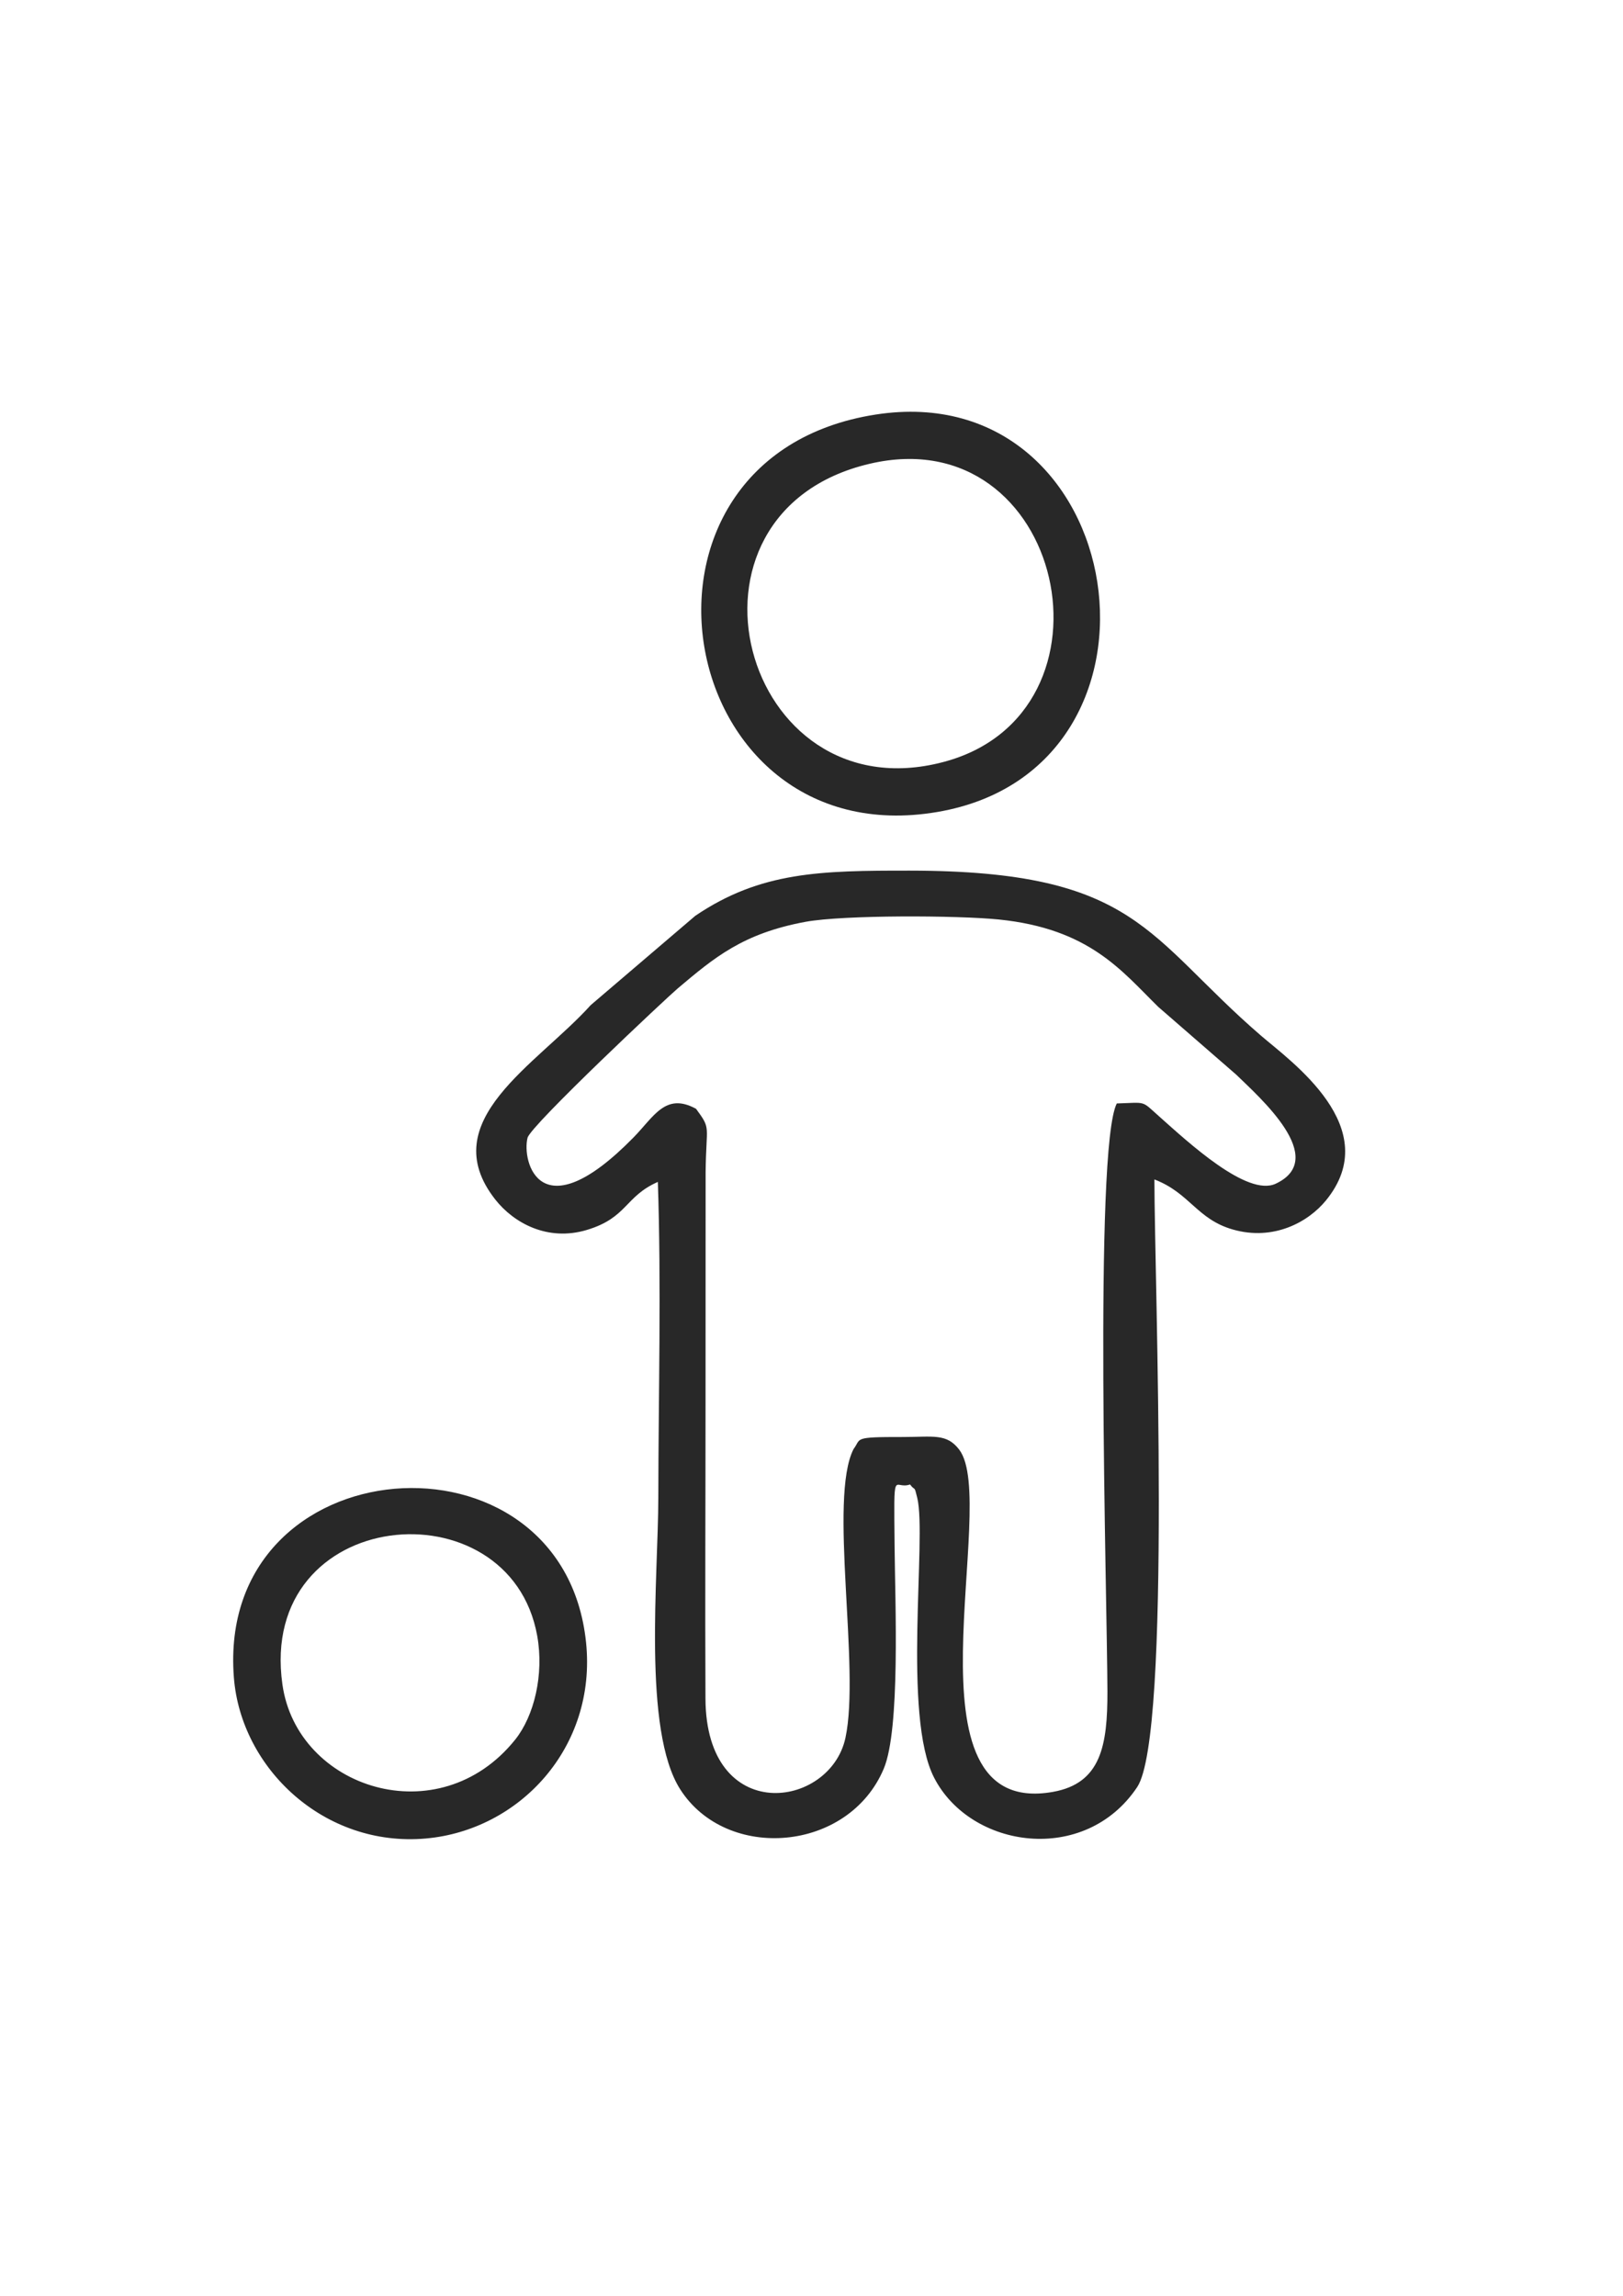
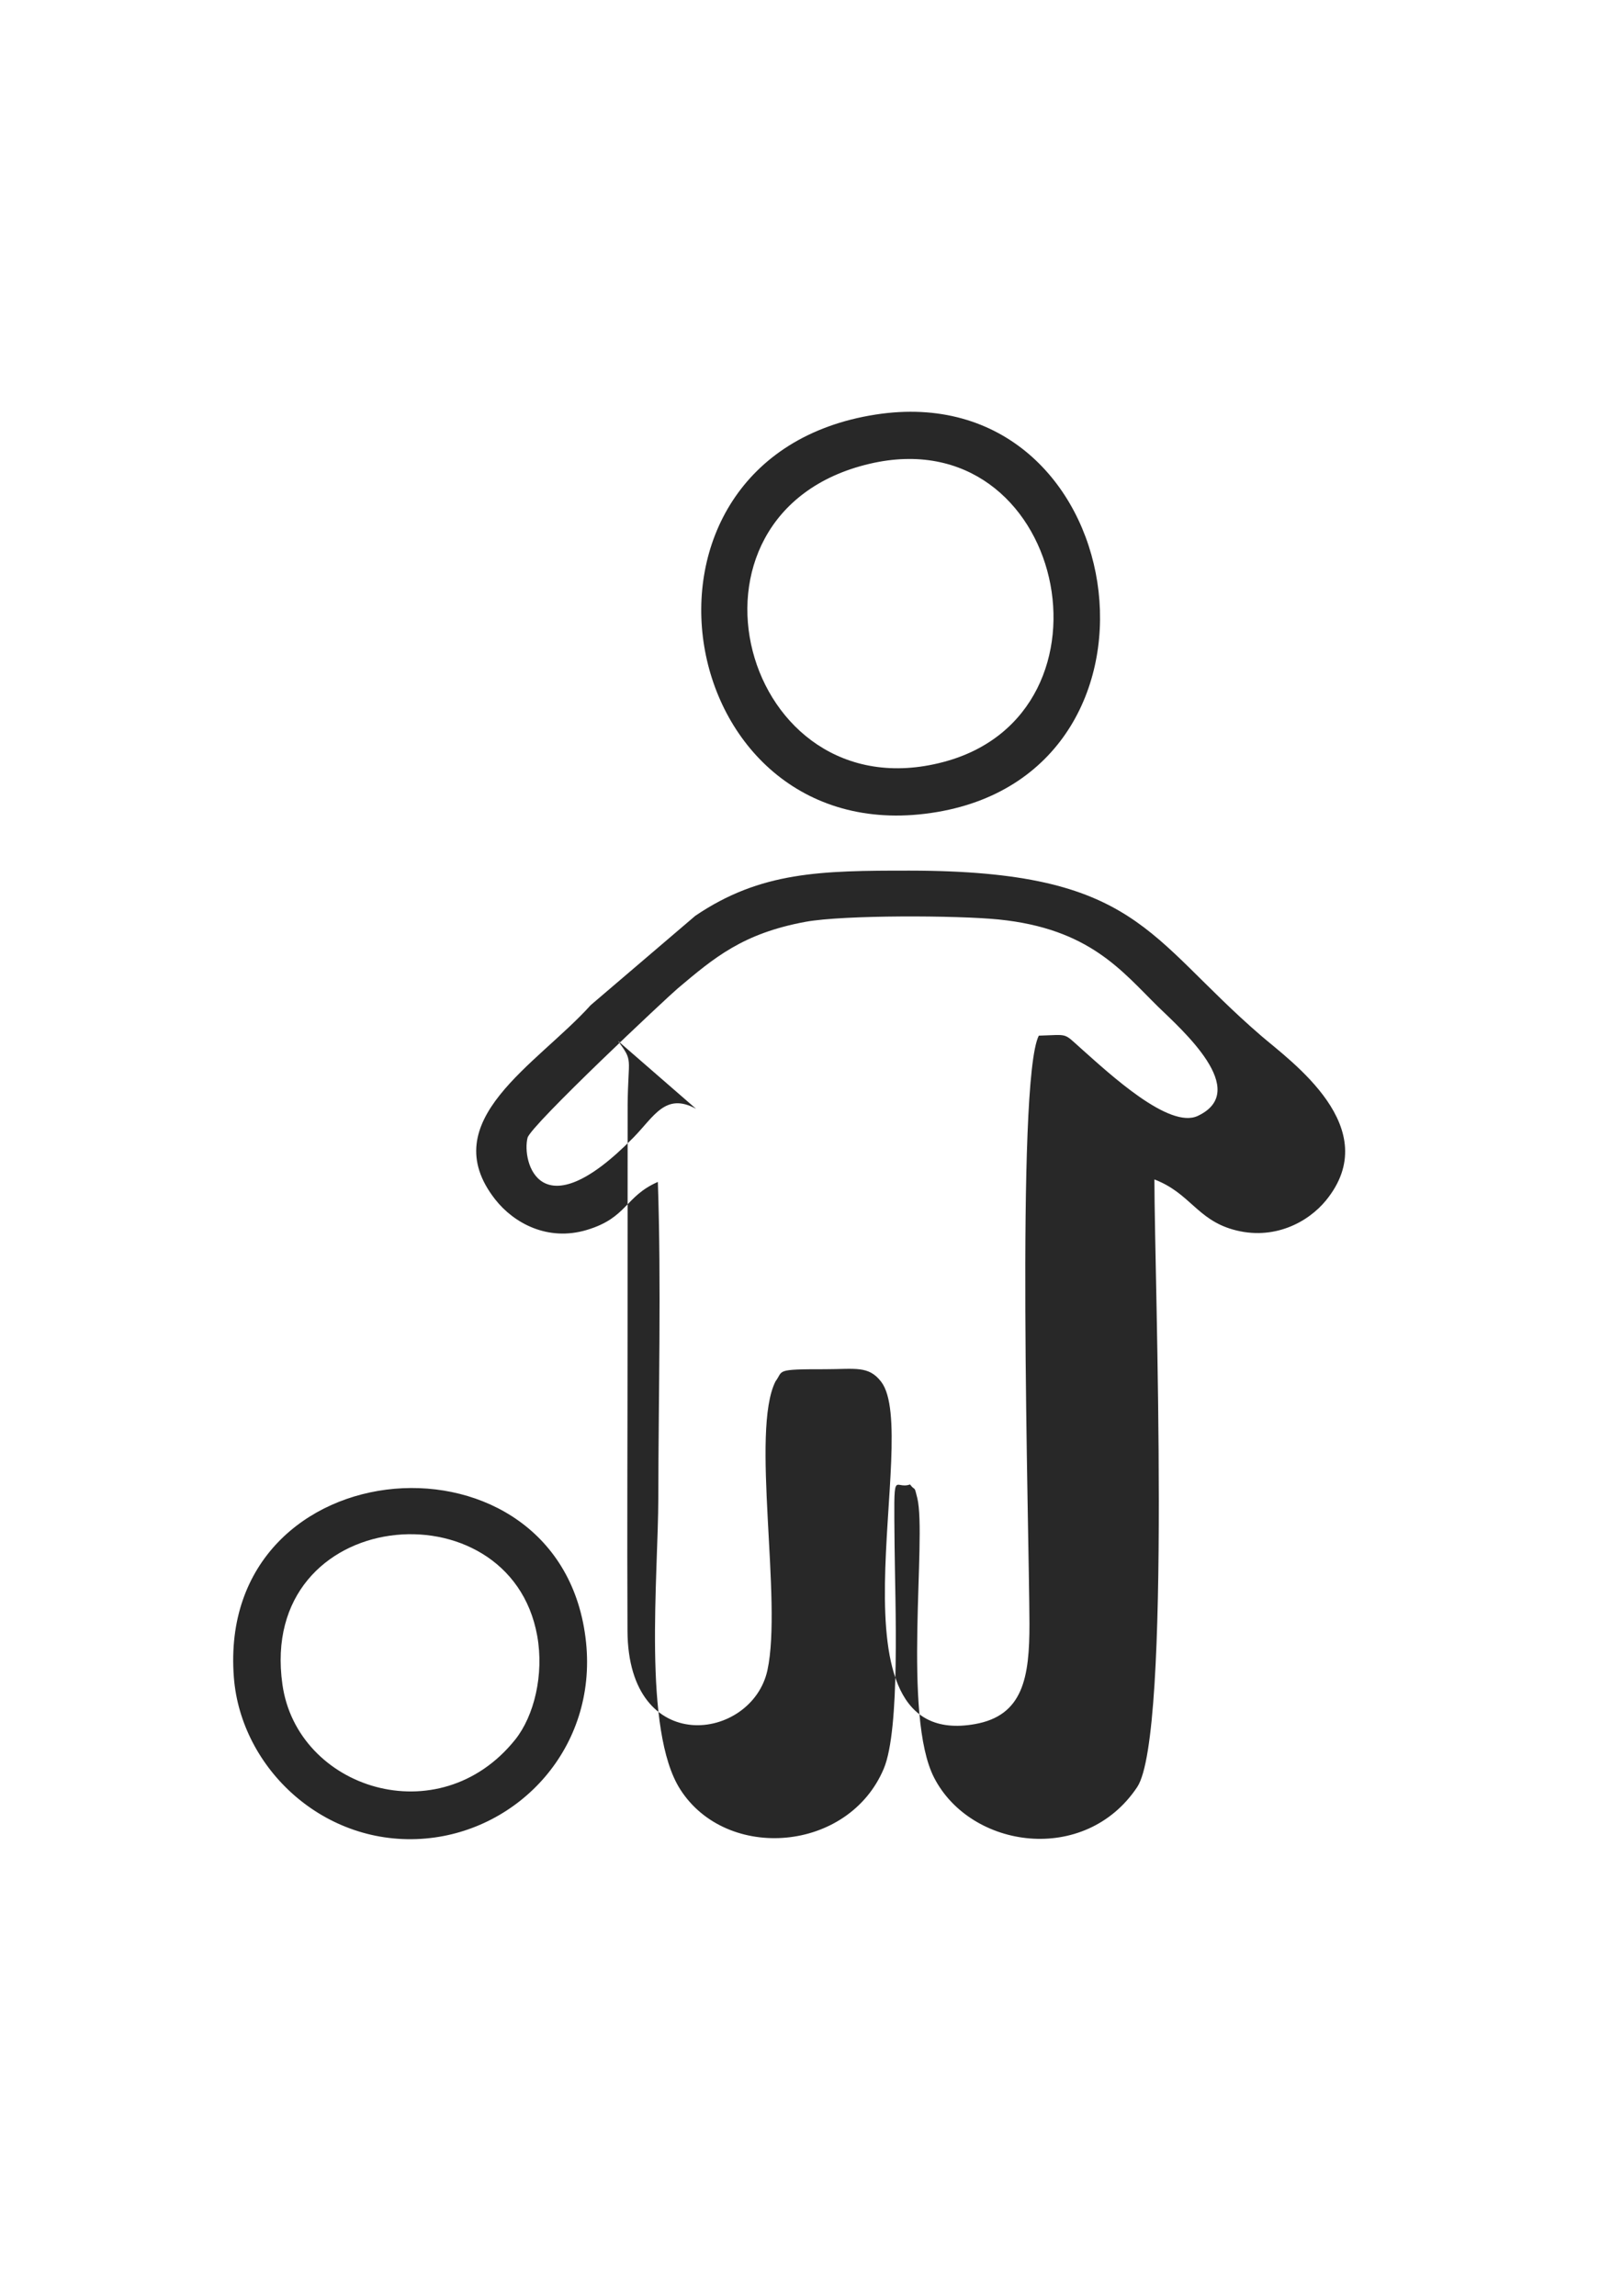
<svg xmlns="http://www.w3.org/2000/svg" xml:space="preserve" width="210mm" height="297mm" version="1.1" style="shape-rendering:geometricPrecision; text-rendering:geometricPrecision; image-rendering:optimizeQuality; fill-rule:evenodd; clip-rule:evenodd" viewBox="0 0 21000 29700">
  <defs>
    <style type="text/css">
   
    .fil0 {fill:#282828}
   
  </style>
  </defs>
  <g id="Layer_x0020_1">
-     <path class="fil0" d="M9006 14344c-396,-216 -544,101 -810,372 -1212,1236 -1447,305 -1370,3 42,-162 1818,-1828 1944,-1933 469,-395 839,-711 1654,-861 493,-90 1964,-84 2498,-30 1174,119 1590,664 2063,1129l1009 877c303,295 1206,1086 513,1412 -369,174 -1134,-537 -1507,-869 -238,-211 -157,-181 -550,-169 -299,586 -125,6384 -121,7604 2,704 -84,1192 -706,1302 -2015,357 -684,-3734 -1212,-4428 -163,-213 -336,-163 -728,-163 -659,-1 -534,17 -639,156 -326,640 90,2835 -105,3737 -199,920 -1804,1142 -1811,-510 -6,-1284 1,-2571 1,-3855l1 -2956c7,-620 75,-547 -124,-818zm5931 914c459,176 549,515 1016,648 525,150 974,-95 1204,-377 767,-940 -455,-1798 -842,-2132 -1482,-1279 -1596,-2131 -4540,-2134 -1156,-1 -1933,12 -2778,584l-1354 1156c-693,770 -2033,1496 -1236,2513 240,306 679,548 1187,395 525,-158 490,-433 918,-621 45,1335 8,2739 6,4081 -1,1021 -205,3015 284,3778 600,938 2177,814 2633,-268 216,-514 147,-2135 140,-2883 -10,-1064 -15,-717 200,-794 71,95 51,-1 94,176 124,517 -196,2821 219,3620 475,919 1951,1130 2626,119 449,-673 223,-6577 223,-7861zm-3686 -9258c2526,-594 3348,3231 951,3859 -2602,683 -3649,-3225 -951,-3859zm79 -637c-3541,551 -2641,5729 800,5141 3281,-561 2501,-5653 -800,-5141zm-7676 16427c-325,-2312 2941,-2609 3297,-628 90,502 -40,1037 -285,1343 -986,1230 -2823,635 -3012,-715zm-628 -90c91,1177 1171,2200 2483,2084 1211,-107 2214,-1176 2074,-2536 -298,-2892 -4791,-2561 -4557,452z" />
+     <path class="fil0" d="M9006 14344c-396,-216 -544,101 -810,372 -1212,1236 -1447,305 -1370,3 42,-162 1818,-1828 1944,-1933 469,-395 839,-711 1654,-861 493,-90 1964,-84 2498,-30 1174,119 1590,664 2063,1129c303,295 1206,1086 513,1412 -369,174 -1134,-537 -1507,-869 -238,-211 -157,-181 -550,-169 -299,586 -125,6384 -121,7604 2,704 -84,1192 -706,1302 -2015,357 -684,-3734 -1212,-4428 -163,-213 -336,-163 -728,-163 -659,-1 -534,17 -639,156 -326,640 90,2835 -105,3737 -199,920 -1804,1142 -1811,-510 -6,-1284 1,-2571 1,-3855l1 -2956c7,-620 75,-547 -124,-818zm5931 914c459,176 549,515 1016,648 525,150 974,-95 1204,-377 767,-940 -455,-1798 -842,-2132 -1482,-1279 -1596,-2131 -4540,-2134 -1156,-1 -1933,12 -2778,584l-1354 1156c-693,770 -2033,1496 -1236,2513 240,306 679,548 1187,395 525,-158 490,-433 918,-621 45,1335 8,2739 6,4081 -1,1021 -205,3015 284,3778 600,938 2177,814 2633,-268 216,-514 147,-2135 140,-2883 -10,-1064 -15,-717 200,-794 71,95 51,-1 94,176 124,517 -196,2821 219,3620 475,919 1951,1130 2626,119 449,-673 223,-6577 223,-7861zm-3686 -9258c2526,-594 3348,3231 951,3859 -2602,683 -3649,-3225 -951,-3859zm79 -637c-3541,551 -2641,5729 800,5141 3281,-561 2501,-5653 -800,-5141zm-7676 16427c-325,-2312 2941,-2609 3297,-628 90,502 -40,1037 -285,1343 -986,1230 -2823,635 -3012,-715zm-628 -90c91,1177 1171,2200 2483,2084 1211,-107 2214,-1176 2074,-2536 -298,-2892 -4791,-2561 -4557,452z" />
  </g>
</svg>